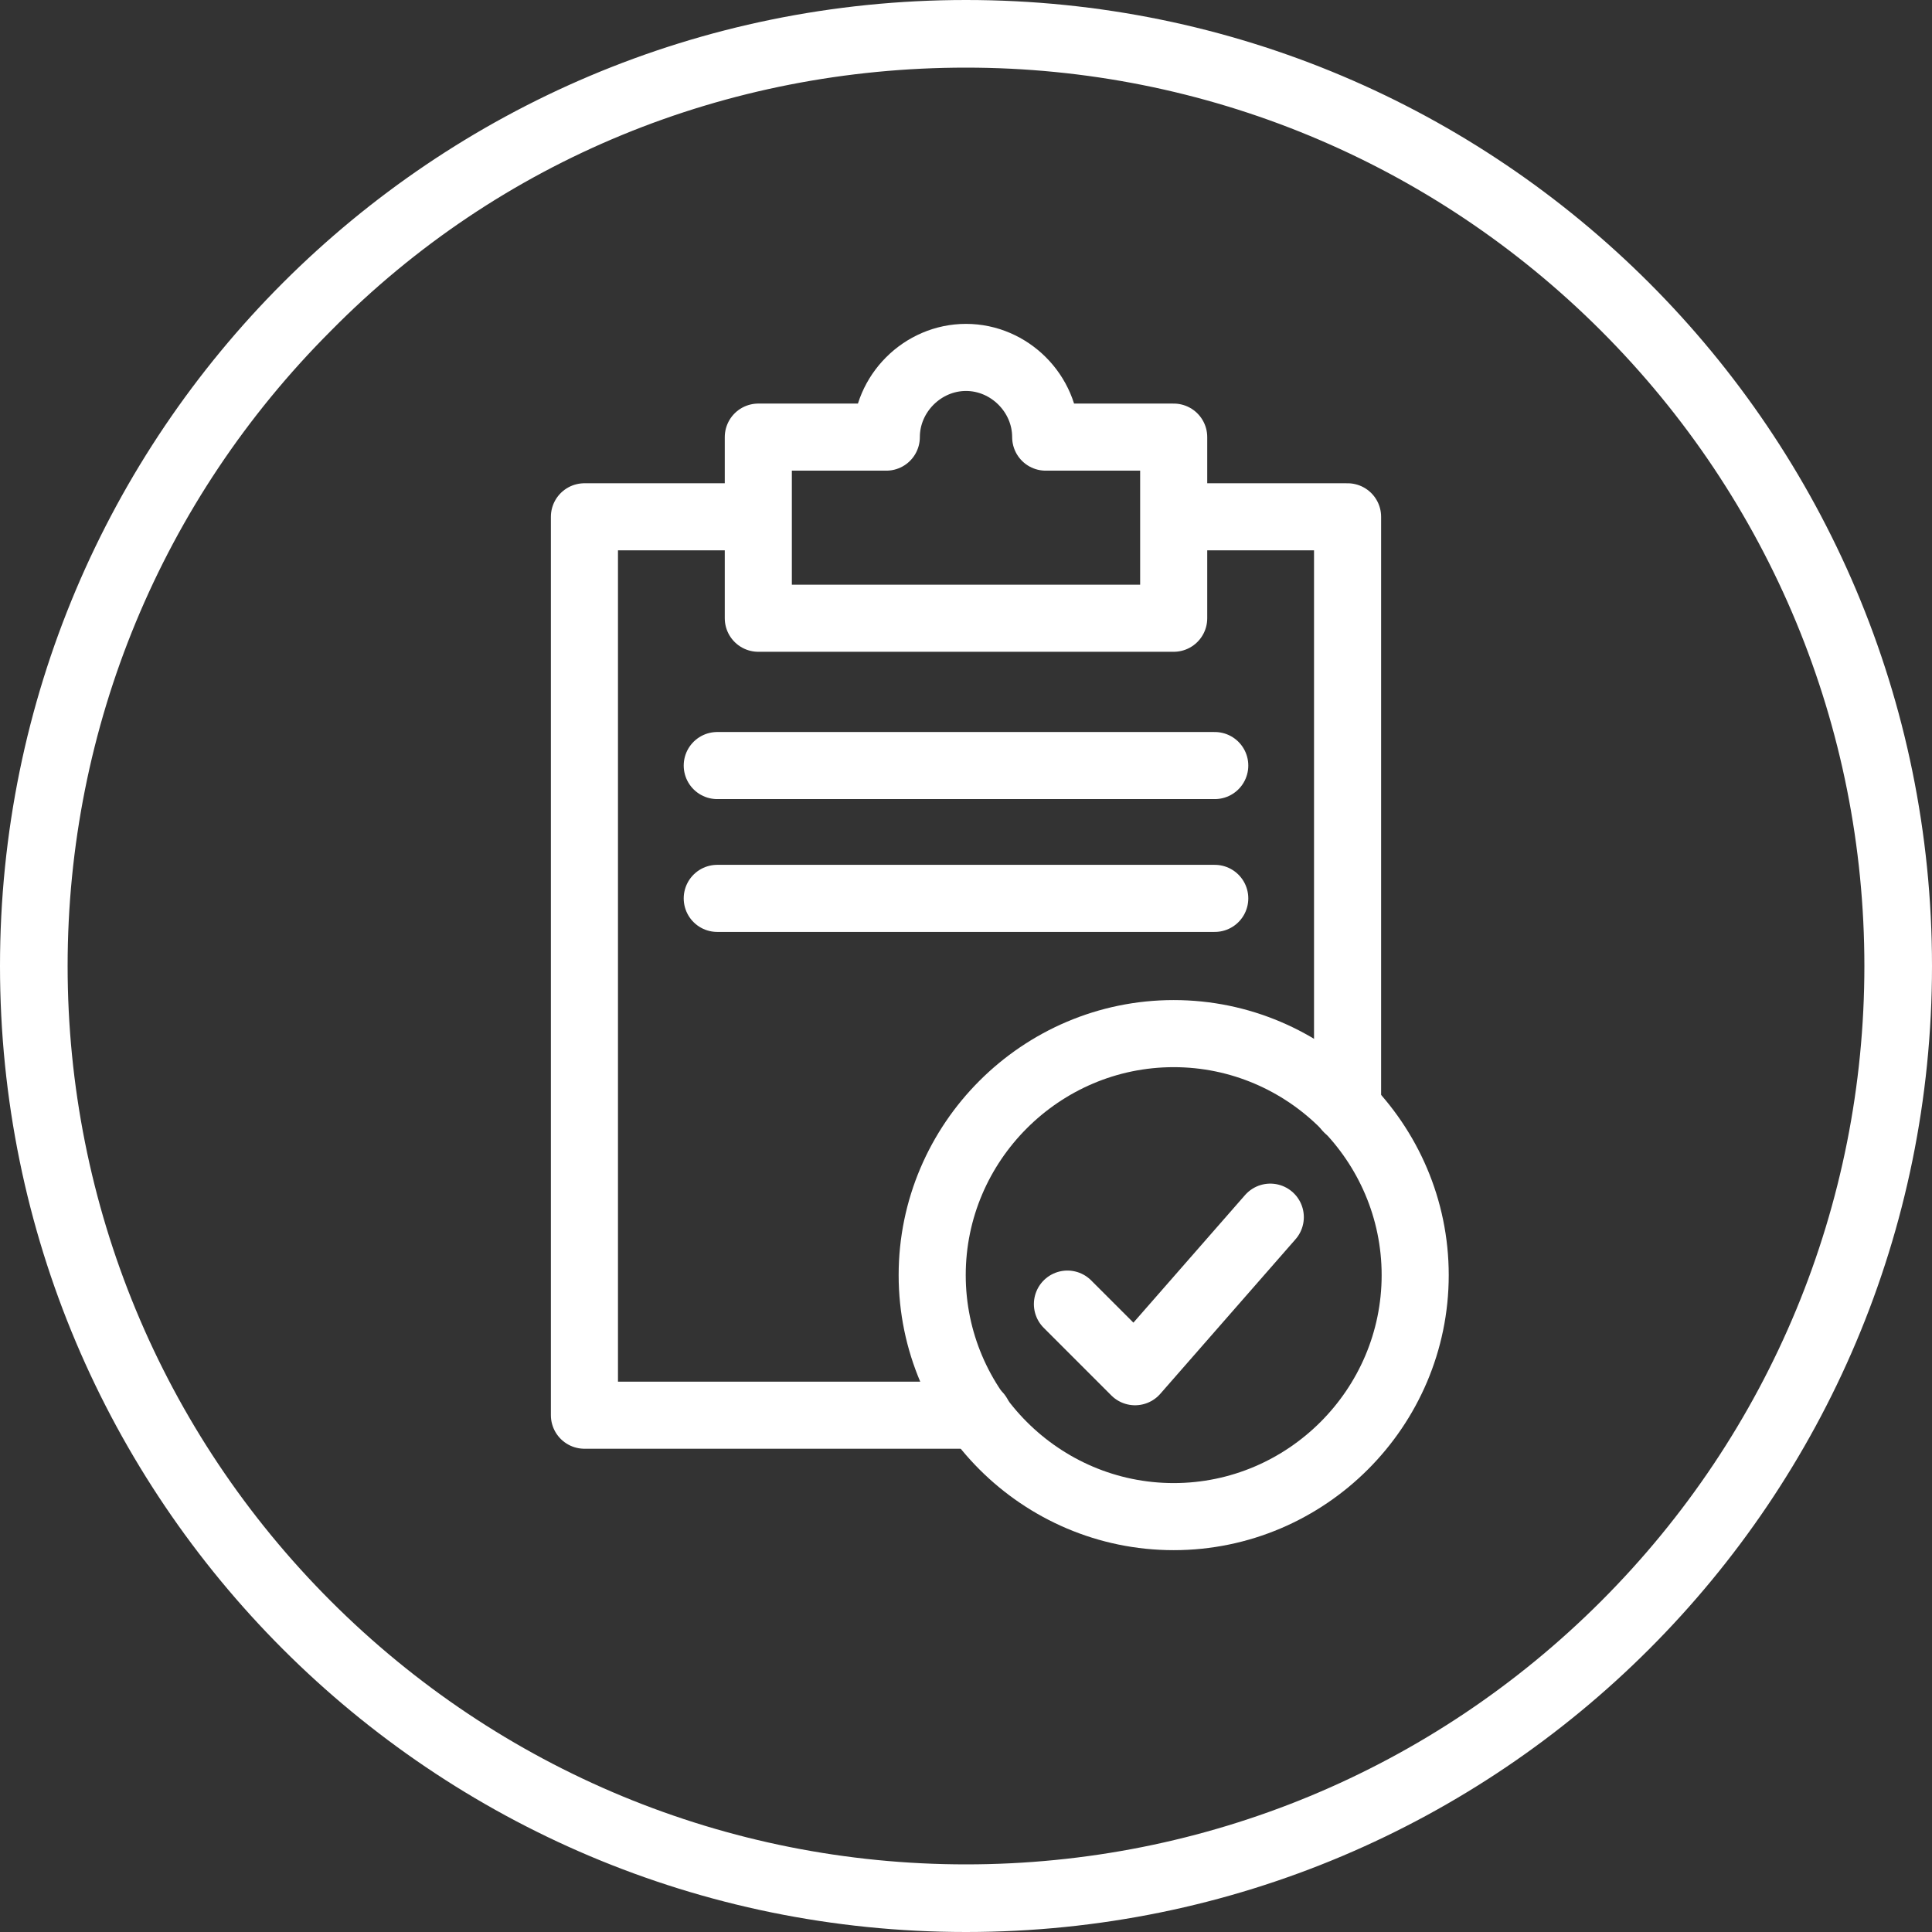
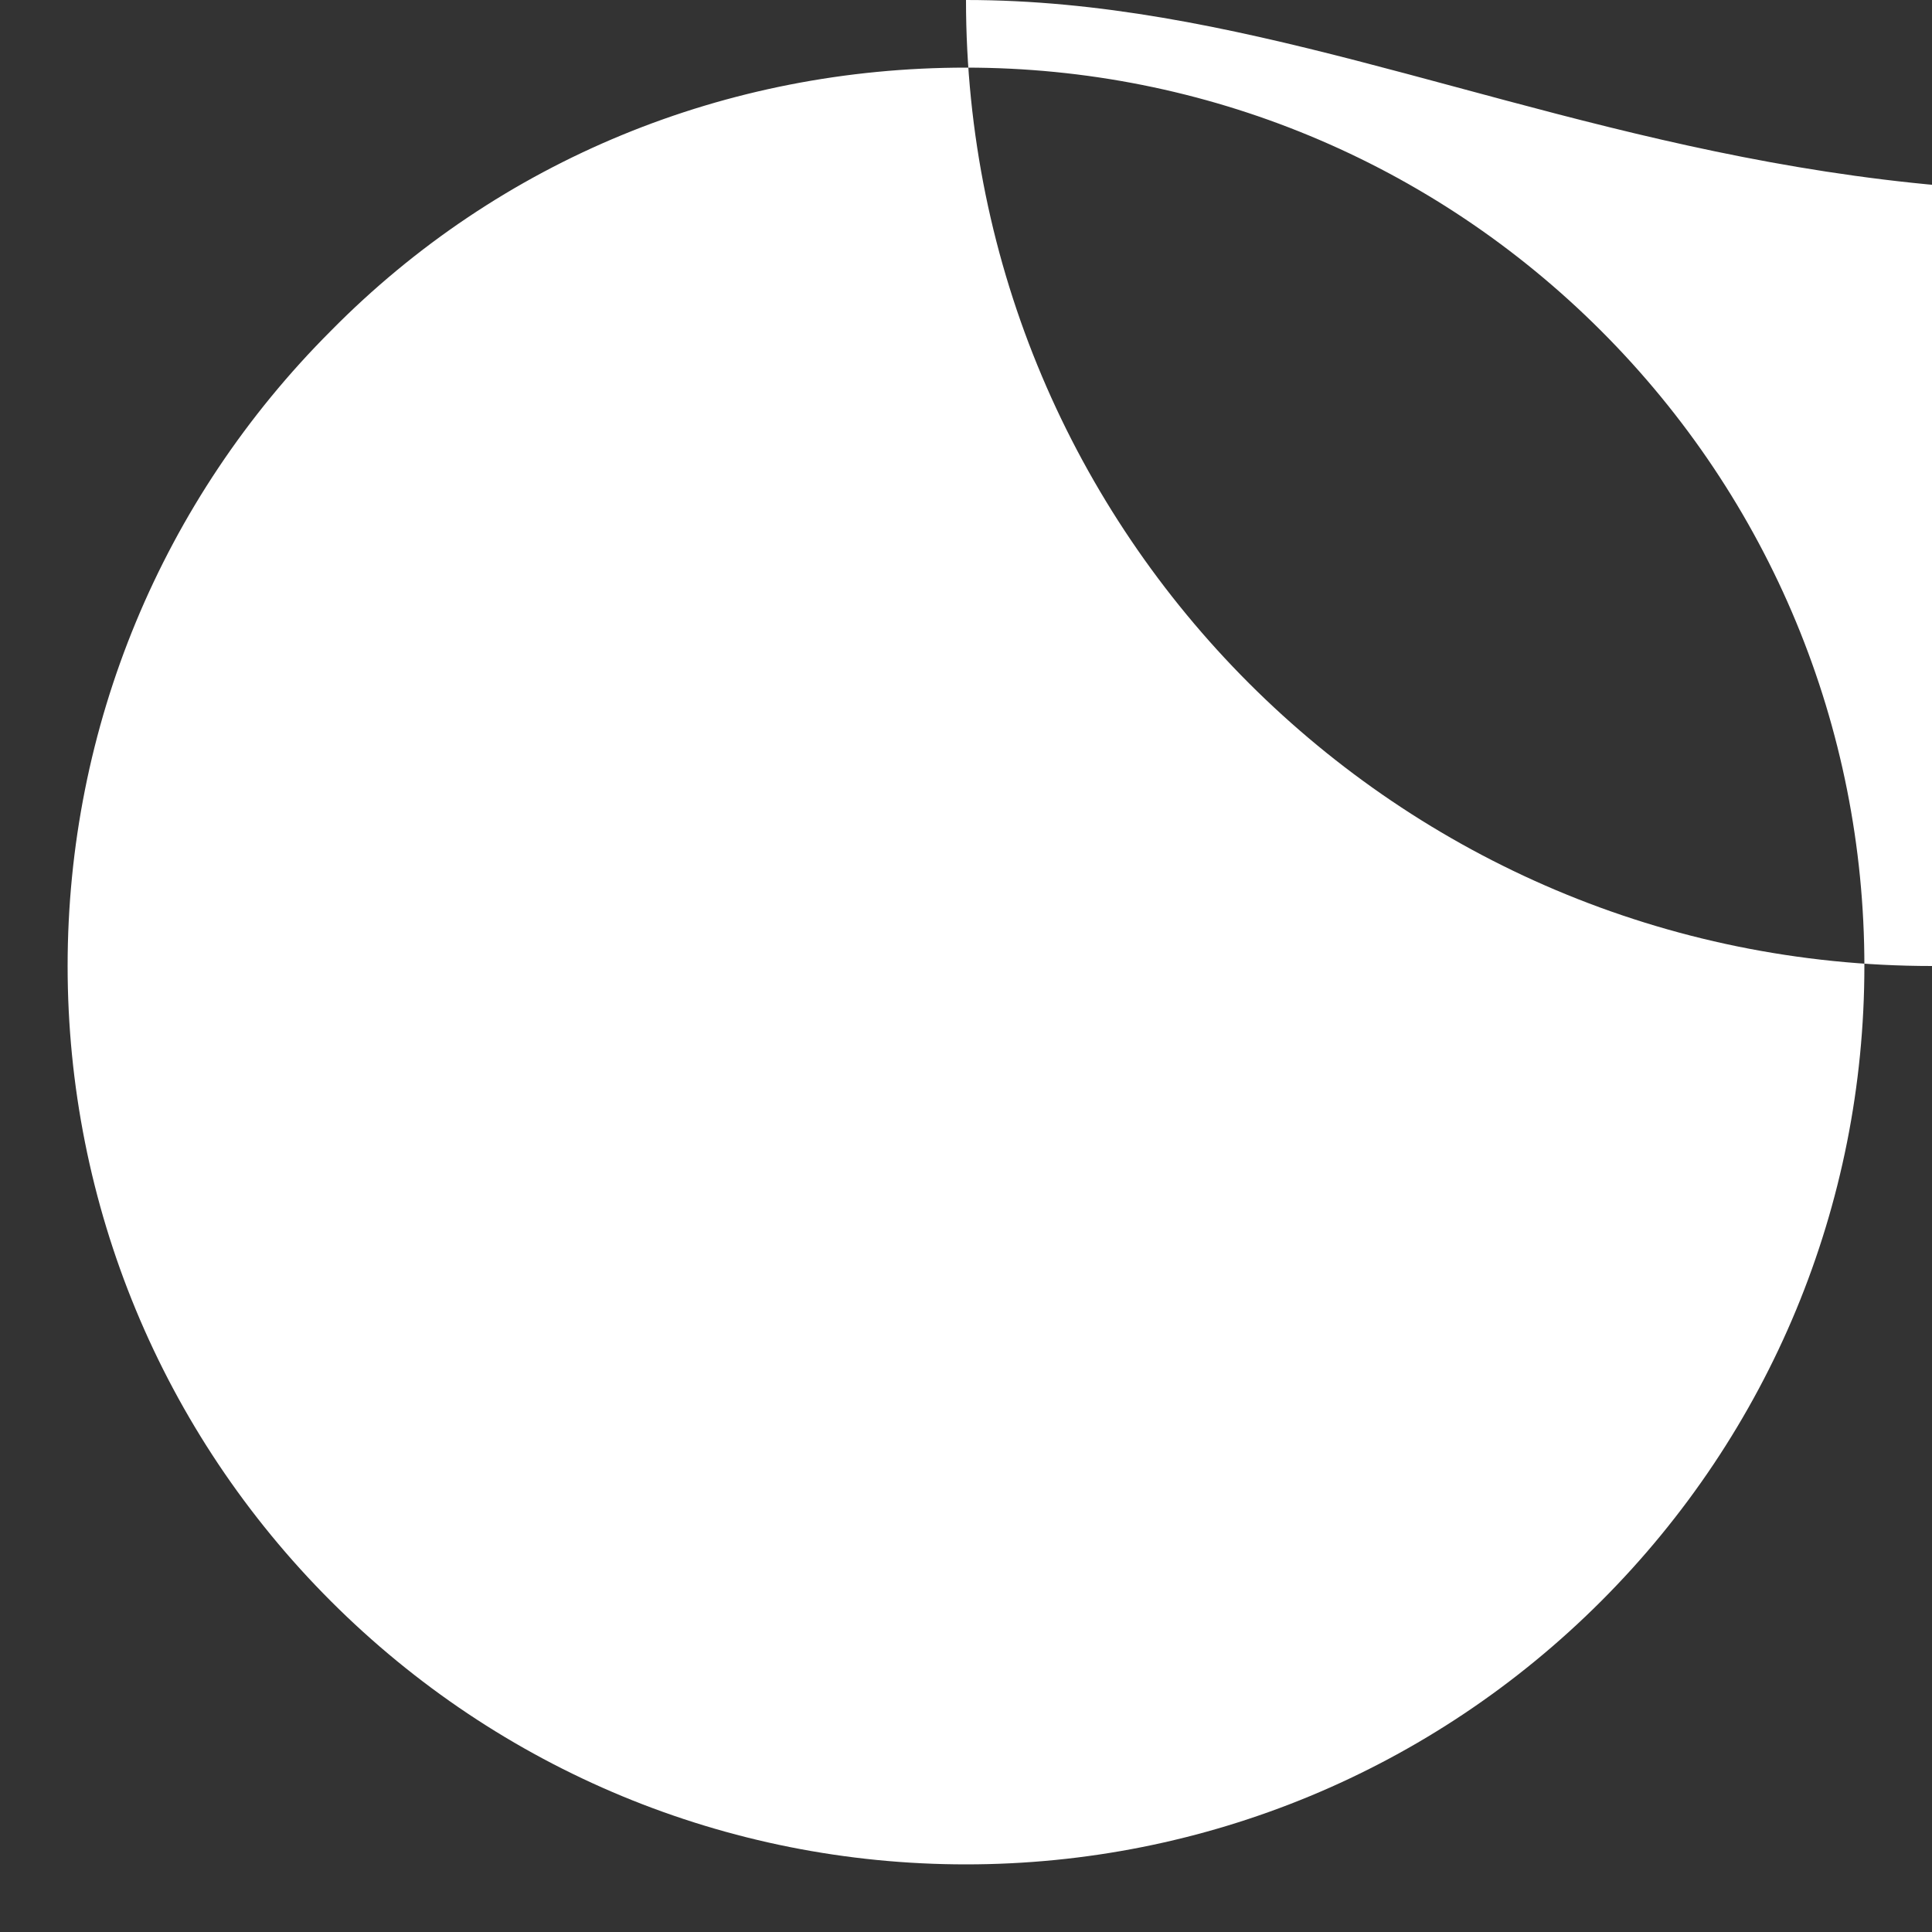
<svg xmlns="http://www.w3.org/2000/svg" xmlns:xlink="http://www.w3.org/1999/xlink" version="1.1" id="Layer_1" x="0px" y="0px" viewBox="0 0 80 80" style="enable-background:new 0 0 80 80;" xml:space="preserve">
  <rect x="0" y="0" width="80" height="80" fill="#333333" stroke="none" />
  <style type="text/css">
	.st0{clip-path:url(#SVGID_2_);fill:#FFFFFF;}
	.st1{fill:none;stroke:#FFFFFF;stroke-width:2.778;stroke-linecap:round;stroke-linejoin:round;}
	.st2{fill:none;stroke:#FFFFFF;stroke-width:2.778;stroke-linecap:round;stroke-linejoin:round;stroke-miterlimit:10;}
</style>
  <g>
    <g>
      <defs>
        <rect id="SVGID_1_" x="0" y="0" width="80" height="80" />
      </defs>
      <clipPath id="SVGID_2_">
        <use xlink:href="#SVGID_1_" style="overflow:visible;" />
      </clipPath>
-       <path class="st0" d="M40,0C17.9,0,0,17.9,0,40c0,22.1,17.9,40,40,40c22.1,0,40-17.9,40-40C80,17.9,62.1,0,40,0L40,0L40,0z M40,2.8    c9.9,0,19.3,3.9,26.3,10.9c7,7,10.9,16.4,10.9,26.3s-3.9,19.3-10.9,26.3c-7,7-16.4,10.9-26.3,10.9s-19.3-3.9-26.3-10.9    c-7-7-10.9-16.4-10.9-26.3s3.9-19.3,10.9-26.3C20.7,6.6,30.1,2.8,40,2.8" />
+       <path class="st0" d="M40,0c0,22.1,17.9,40,40,40c22.1,0,40-17.9,40-40C80,17.9,62.1,0,40,0L40,0L40,0z M40,2.8    c9.9,0,19.3,3.9,26.3,10.9c7,7,10.9,16.4,10.9,26.3s-3.9,19.3-10.9,26.3c-7,7-16.4,10.9-26.3,10.9s-19.3-3.9-26.3-10.9    c-7-7-10.9-16.4-10.9-26.3s3.9-19.3,10.9-26.3C20.7,6.6,30.1,2.8,40,2.8" />
    </g>
-     <path class="st1" d="M55.8,45.9V21.4h-7.2 M31.4,21.4h-7.2v37.2h16.3 M36.7,18.1h-5.3v7.5h17.2v-7.5h-5.3 M36.7,18.1   c0-1.8,1.5-3.3,3.3-3.3c1.8,0,3.3,1.5,3.3,3.3" />
    <path class="st2" d="M29.7,37.2h20.6 M29.7,31.7h20.6" />
    <path class="st1" d="M58.6,52.8c0,5.5-4.5,10-10,10c-5.5,0-10-4.5-10-10c0-5.5,4.5-10,10-10C54.1,42.8,58.6,47.3,58.6,52.8   L58.6,52.8z M44.2,54l2.8,2.8l5.6-6.4" />
  </g>
</svg>